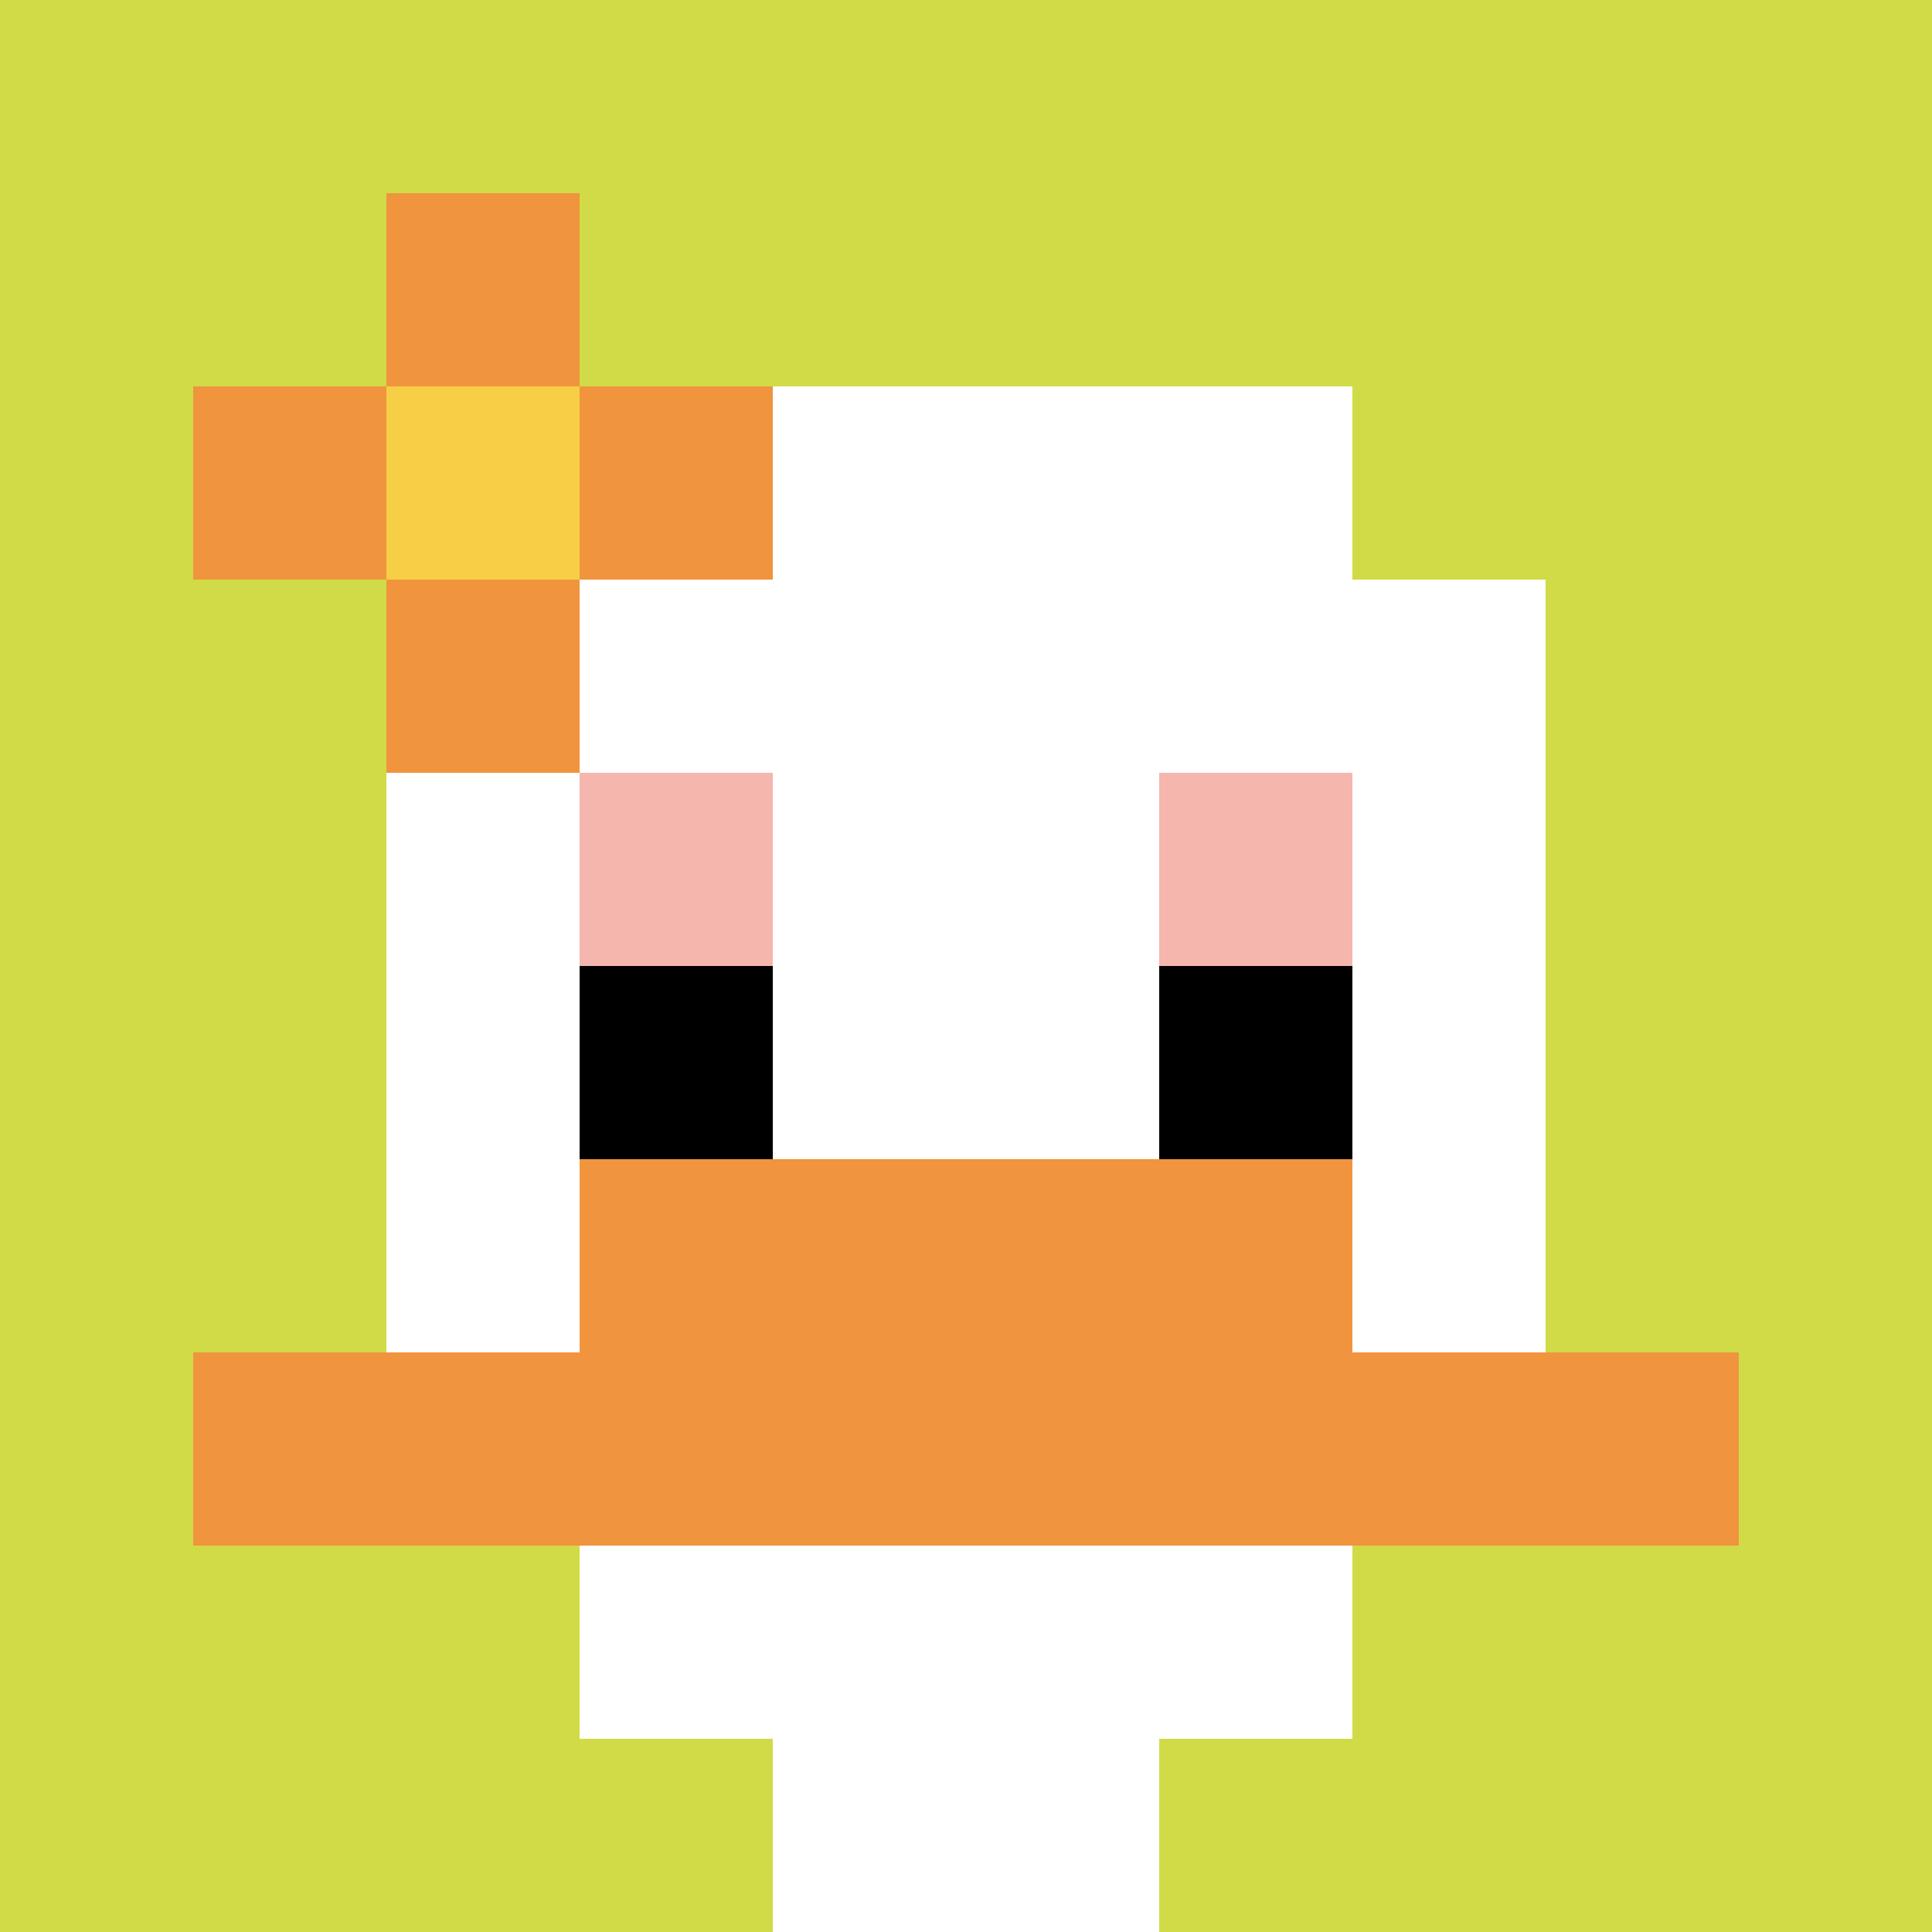
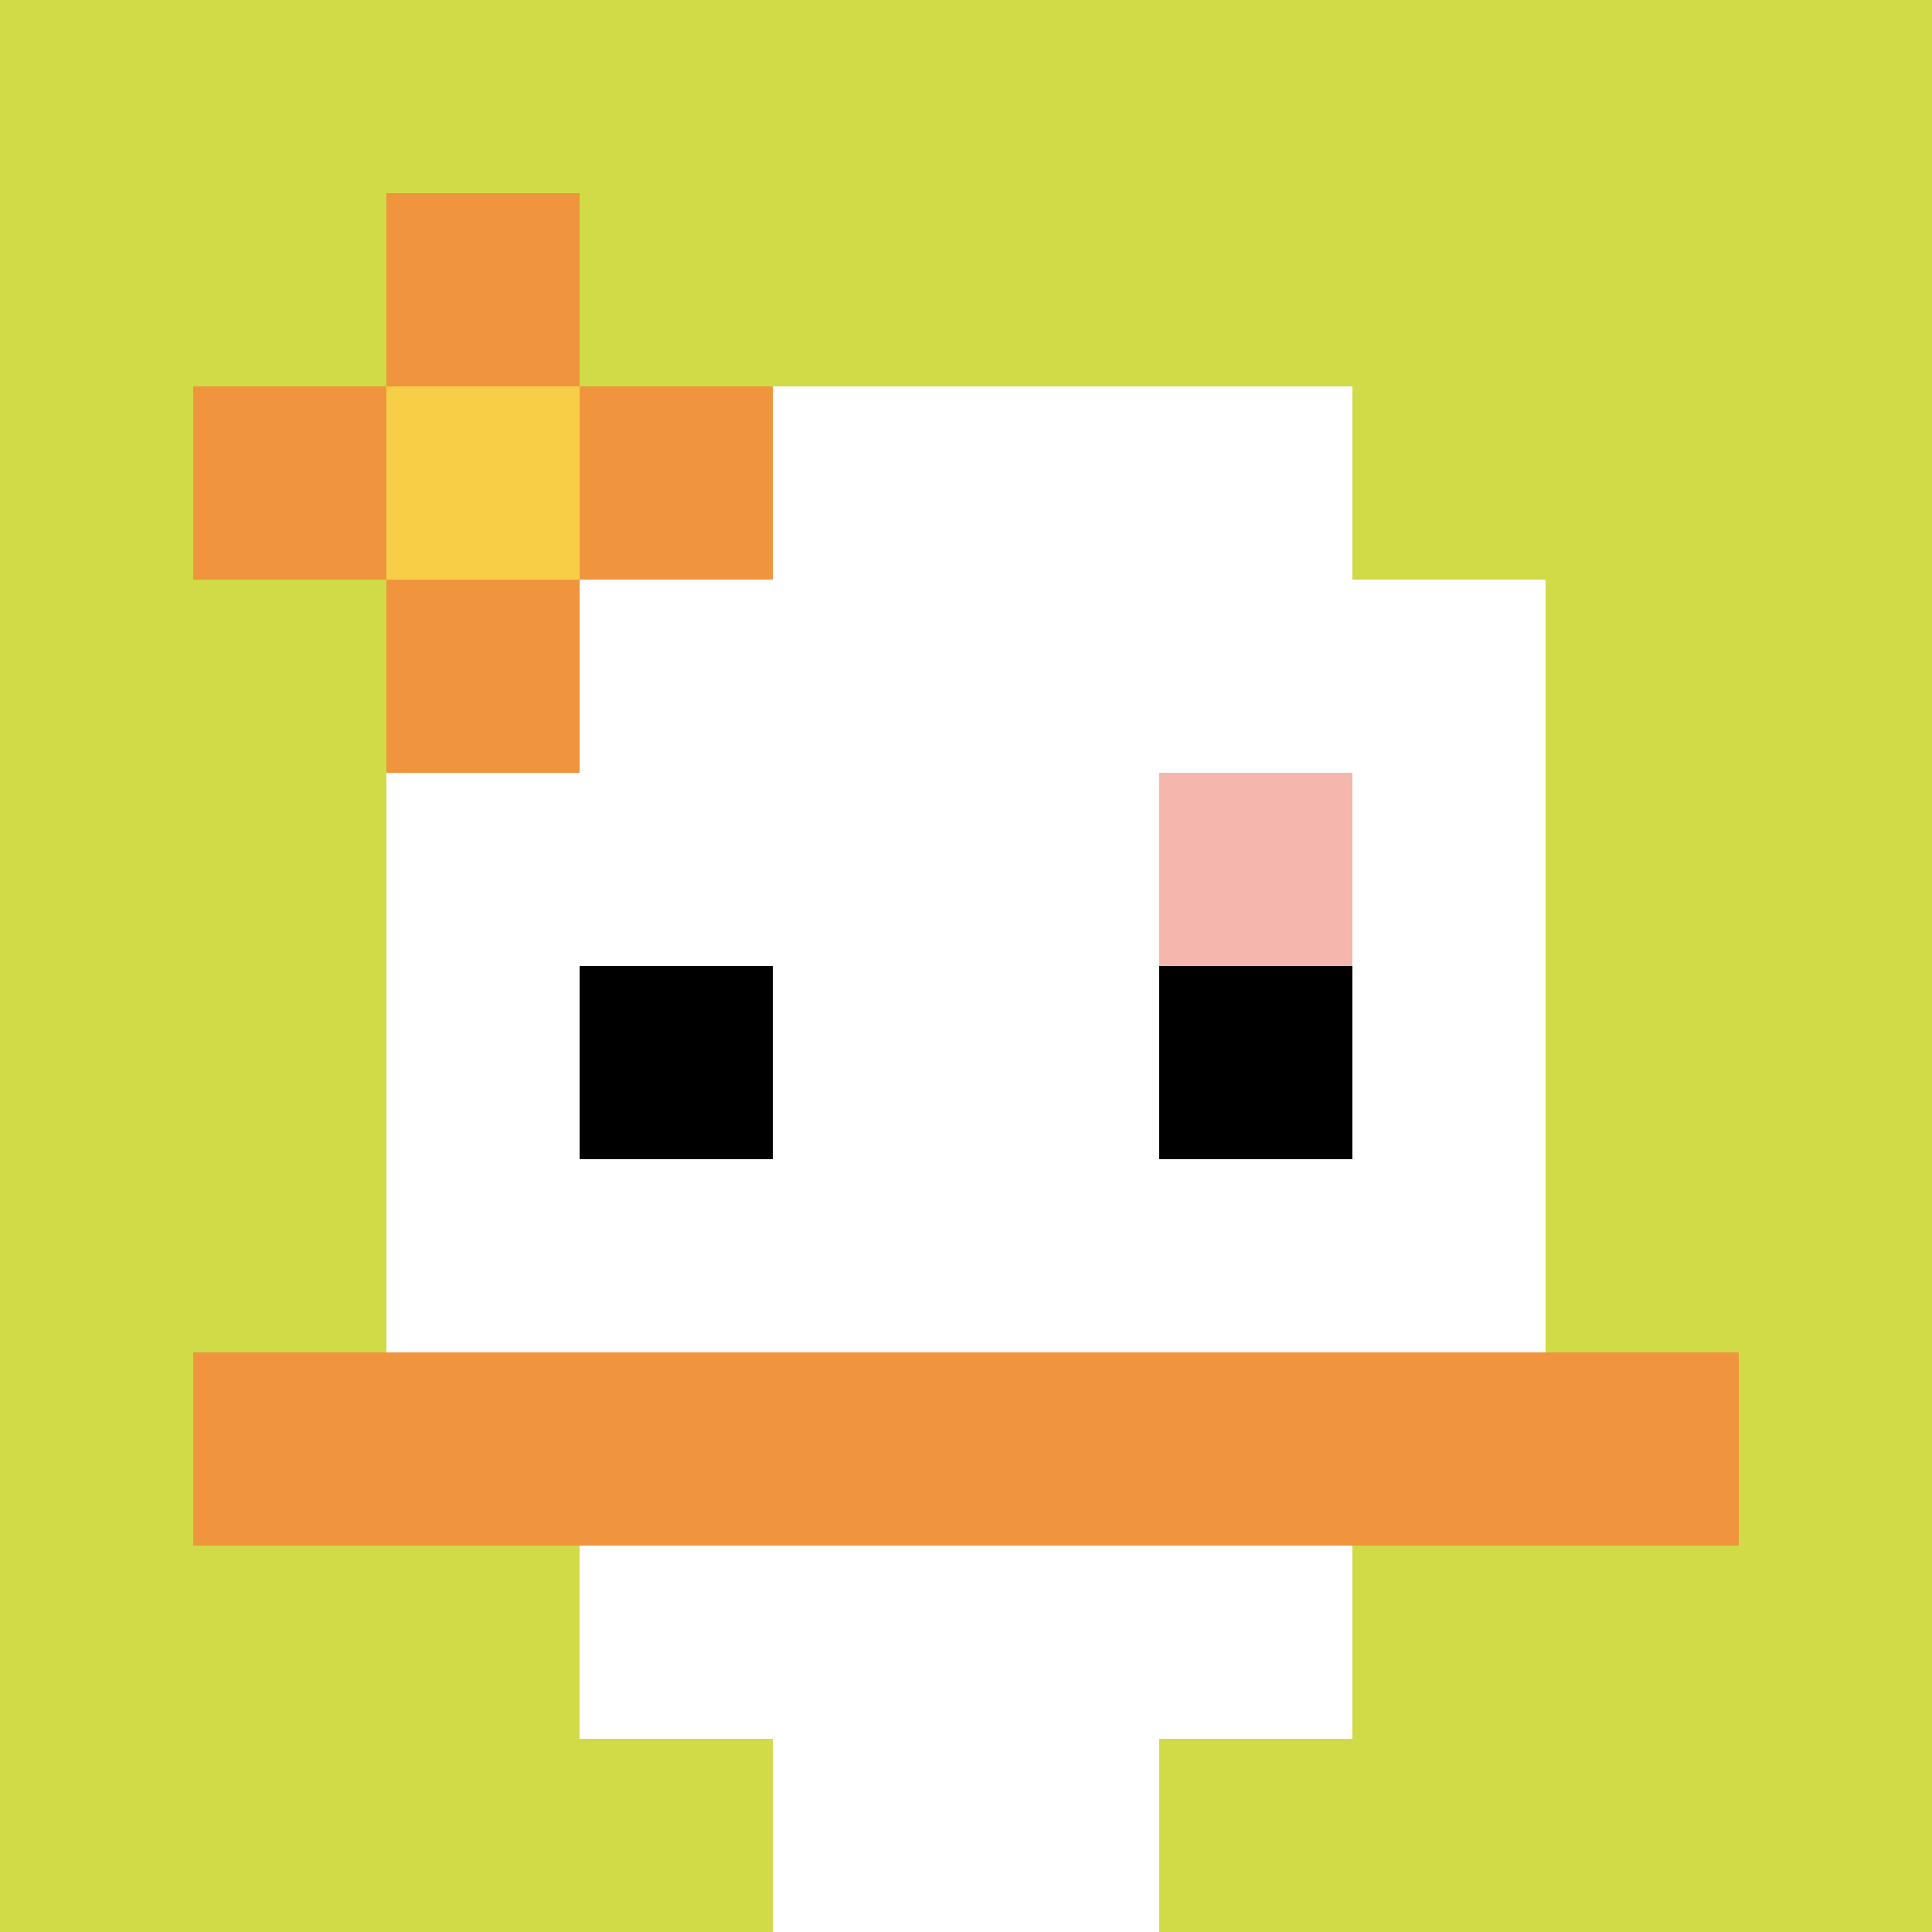
<svg xmlns="http://www.w3.org/2000/svg" version="1.1" width="864" height="864">
  <title>'goose-pfp-211307' by Dmitri Cherniak</title>
  <desc>seed=211307
backgroundColor=#ffffff
padding=0
innerPadding=0
timeout=10
dimension=1
border=false
Save=function(){return n.handleSave()}
frame=5280

Rendered at Tue Oct 03 2023 21:02:38 GMT-0700 (Pacific Daylight Time)
Generated in &lt;1ms
</desc>
  <defs />
-   <rect width="100%" height="100%" fill="#ffffff" />
  <g>
    <g id="0-0">
      <rect x="0" y="0" height="864" width="864" fill="#D1DB47" />
      <g>
        <rect id="0-0-3-2-4-7" x="259.2" y="172.8" width="345.6" height="604.8" fill="#ffffff" />
        <rect id="0-0-2-3-6-5" x="172.8" y="259.2" width="518.4" height="432" fill="#ffffff" />
        <rect id="0-0-4-8-2-2" x="345.6" y="691.2" width="172.8" height="172.8" fill="#ffffff" />
        <rect id="0-0-1-7-8-1" x="86.4" y="604.8" width="691.2" height="86.4" fill="#F0943E" />
-         <rect id="0-0-3-6-4-2" x="259.2" y="518.4" width="345.6" height="172.8" fill="#F0943E" />
-         <rect id="0-0-3-4-1-1" x="259.2" y="345.6" width="86.4" height="86.4" fill="#F4B6AD" />
        <rect id="0-0-6-4-1-1" x="518.4" y="345.6" width="86.4" height="86.4" fill="#F4B6AD" />
        <rect id="0-0-3-5-1-1" x="259.2" y="432" width="86.4" height="86.4" fill="#000000" />
        <rect id="0-0-6-5-1-1" x="518.4" y="432" width="86.4" height="86.4" fill="#000000" />
        <rect id="0-0-1-2-3-1" x="86.4" y="172.8" width="259.2" height="86.4" fill="#F0943E" />
        <rect id="0-0-2-1-1-3" x="172.8" y="86.4" width="86.4" height="259.2" fill="#F0943E" />
        <rect id="0-0-2-2-1-1" x="172.8" y="172.8" width="86.4" height="86.4" fill="#F7CF46" />
      </g>
      <rect x="0" y="0" stroke="white" stroke-width="0" height="864" width="864" fill="none" />
    </g>
  </g>
</svg>